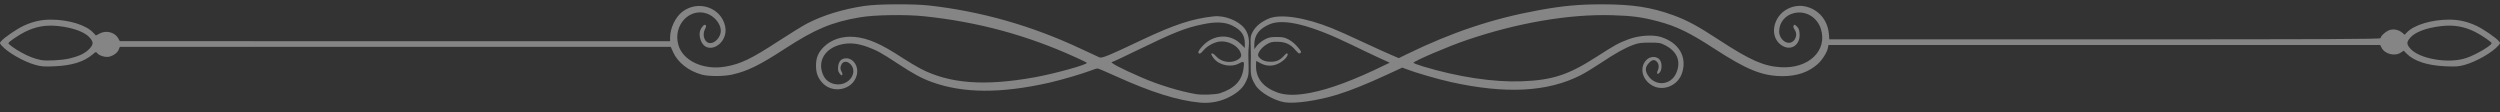
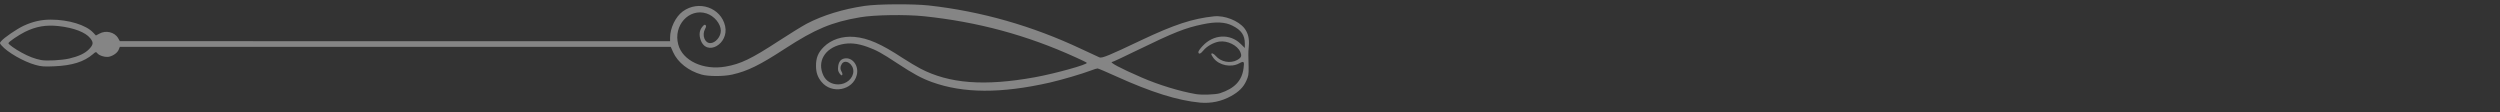
<svg xmlns="http://www.w3.org/2000/svg" width="200" height="9" viewBox="0 0 200 9" fill="none">
  <rect x="0" y="0" width="200" height="9" fill="#333333" stroke="none" />
  <path d="M96.008 8.21C94.218 8.044 92.091 7.376 89.29 6.107C88.532 5.761 87.858 5.476 87.803 5.476C87.748 5.476 87.52 5.543 87.293 5.633C86.522 5.926 84.967 6.377 83.969 6.61C80.08 7.489 77.065 7.474 74.552 6.565C73.706 6.257 73.072 5.911 71.778 5.062C70.525 4.236 70.126 4.018 69.383 3.748C68.591 3.463 67.965 3.403 67.311 3.553C65.969 3.861 65.349 4.935 65.872 6.039C66.086 6.49 66.526 6.752 67.063 6.752C67.71 6.752 68.268 6.264 68.268 5.693C68.268 5.108 67.614 4.694 67.345 5.115C67.208 5.325 67.208 5.543 67.332 5.746C67.387 5.829 67.407 5.941 67.38 5.994C67.338 6.061 67.283 6.031 67.166 5.874C67.049 5.708 67.022 5.596 67.049 5.34C67.091 4.95 67.249 4.74 67.552 4.679C68.192 4.552 68.729 5.258 68.543 6.001C68.24 7.233 66.526 7.556 65.714 6.542C65.411 6.167 65.287 5.814 65.28 5.288C65.273 4.642 65.445 4.206 65.9 3.756C66.499 3.162 67.387 2.869 68.35 2.952C69.438 3.05 70.477 3.5 72.226 4.649C72.68 4.942 73.306 5.318 73.623 5.483C75.936 6.692 78.758 6.91 82.778 6.182C84.409 5.889 87.066 5.145 86.942 5.025C86.915 4.987 86.502 4.785 86.027 4.574C82.145 2.809 78.221 1.75 73.912 1.299C72.446 1.149 69.94 1.187 68.818 1.382C66.554 1.765 65.225 2.321 62.816 3.883C60.765 5.22 59.808 5.686 58.583 5.964C57.894 6.122 56.676 6.122 56.118 5.964C55.072 5.671 54.212 4.987 53.847 4.169L53.661 3.748H31.621H9.587L9.497 3.973C9.394 4.221 9.078 4.454 8.733 4.537C8.451 4.604 7.949 4.462 7.79 4.266C7.68 4.131 7.666 4.131 7.426 4.341C6.723 4.942 5.774 5.243 4.356 5.303C3.523 5.34 3.309 5.325 2.827 5.19C1.898 4.935 0.59 4.184 0.122 3.635C-0.036 3.455 -0.036 3.448 0.095 3.29C0.329 3.012 1.347 2.313 1.898 2.058C2.635 1.72 3.302 1.57 4.06 1.57C5.498 1.57 6.889 1.998 7.46 2.614L7.673 2.839L7.942 2.697C8.465 2.396 9.174 2.569 9.449 3.05L9.587 3.29L31.6 3.297H53.606V3.012C53.606 2.246 54.047 1.337 54.618 0.916C55.885 -0.015 57.681 0.608 58.011 2.088C58.328 3.523 56.518 4.544 56.05 3.192C55.905 2.772 55.953 2.419 56.194 2.133C56.325 1.975 56.387 1.945 56.449 2.013C56.504 2.073 56.497 2.148 56.408 2.313C56.139 2.809 56.373 3.448 56.821 3.448C57.234 3.448 57.667 2.937 57.667 2.456C57.66 1.9 57.137 1.269 56.518 1.074C55.127 0.631 53.847 2.036 54.26 3.56C54.604 4.86 56.277 5.641 58.053 5.325C59.257 5.115 60.104 4.709 62.314 3.267C63.188 2.697 64.179 2.088 64.53 1.9C65.838 1.217 67.435 0.729 69.162 0.473C70.202 0.316 73.038 0.301 74.291 0.436C78.483 0.901 82.578 2.066 86.495 3.913C87.204 4.244 87.858 4.552 87.954 4.589C88.147 4.679 88.732 4.439 91.286 3.222C93.956 1.96 95.402 1.487 97.116 1.307C97.969 1.217 99.071 1.652 99.553 2.261C99.849 2.644 99.959 3.095 99.904 3.688C99.876 3.951 99.862 4.281 99.869 4.424C99.876 4.567 99.883 4.995 99.89 5.363C99.897 5.964 99.876 6.091 99.704 6.467C99.477 6.978 99.105 7.346 98.479 7.691C97.715 8.112 96.889 8.285 96.008 8.21ZM97.598 7.458C98.768 7.075 99.353 6.46 99.484 5.461C99.559 4.905 99.518 4.86 99.133 5.07C98.486 5.423 97.536 5.235 97.088 4.657C96.985 4.522 96.903 4.379 96.903 4.341C96.903 4.206 97.088 4.274 97.254 4.469C97.667 4.957 98.431 5.1 98.974 4.8C99.312 4.604 99.36 4.484 99.222 4.154C98.988 3.62 98.19 3.23 97.536 3.327C97.088 3.395 96.538 3.703 96.269 4.041C96.049 4.319 95.87 4.371 95.87 4.154C95.87 4.094 96.015 3.883 96.2 3.688C97.061 2.742 98.396 2.666 99.25 3.508L99.587 3.838V3.493C99.587 2.817 99.305 2.404 98.589 2.051C98.011 1.758 97.26 1.72 96.214 1.945C94.824 2.231 93.915 2.591 90.935 4.041C89.909 4.544 89.035 4.95 88.993 4.95C88.663 4.95 89.606 5.453 91.361 6.212C92.717 6.798 94.369 7.301 95.663 7.526C96.138 7.609 97.247 7.571 97.598 7.458ZM5.526 4.687C6.297 4.507 6.792 4.274 7.123 3.936C7.474 3.568 7.494 3.395 7.212 3.05C6.84 2.584 5.904 2.223 4.7 2.088C3.688 1.975 2.882 2.111 1.988 2.554C1.478 2.809 0.673 3.357 0.673 3.455C0.673 3.545 1.196 3.921 1.74 4.214C2.284 4.514 2.793 4.709 3.275 4.8C3.702 4.89 4.92 4.822 5.526 4.687Z" fill="white" fill-opacity="0.4" />
-   <path d="M102.746 8.18C101.92 8.037 100.805 7.391 100.461 6.85C100.117 6.302 100.041 6.017 100.055 5.31C100.076 4.574 100.076 4.274 100.048 3.44C100.034 2.922 100.055 2.839 100.241 2.501C100.475 2.088 100.909 1.735 101.501 1.487C102.43 1.089 104.398 1.39 106.567 2.261C106.987 2.426 108.109 2.929 109.052 3.373C110.002 3.816 111.027 4.281 111.337 4.409L111.901 4.65L112.61 4.304C116.183 2.569 119.425 1.487 123.08 0.819C125.021 0.466 126.288 0.346 128.187 0.346C130.576 0.346 132.097 0.579 133.818 1.202C134.974 1.623 135.8 2.066 137.494 3.177C140.027 4.83 141.094 5.295 142.47 5.378C144.694 5.506 146.215 4.049 145.671 2.314C145.375 1.382 144.467 0.834 143.544 1.044C142.821 1.202 142.333 1.803 142.333 2.509C142.333 3.177 143.021 3.666 143.448 3.298C143.716 3.072 143.771 2.674 143.579 2.389C143.475 2.238 143.448 2.133 143.489 2.051C143.544 1.946 143.572 1.953 143.744 2.111C143.888 2.253 143.943 2.374 143.964 2.667C144.047 3.553 143.338 4.079 142.622 3.681C141.947 3.305 141.727 2.471 142.099 1.66C142.491 0.796 143.489 0.308 144.439 0.518C145.485 0.751 146.215 1.608 146.311 2.712L146.346 3.147H168.393C186.476 3.147 190.448 3.132 190.448 3.05C190.448 2.869 190.888 2.486 191.191 2.396C191.528 2.299 191.914 2.389 192.196 2.629L192.375 2.779L192.561 2.584C193.132 1.991 194.536 1.57 195.941 1.57C196.698 1.57 197.365 1.72 198.102 2.058C198.653 2.314 199.671 3.012 199.905 3.29C200.036 3.448 200.036 3.455 199.878 3.636C199.41 4.184 198.102 4.935 197.173 5.19C196.691 5.326 196.477 5.341 195.645 5.303C194.192 5.243 193.118 4.89 192.519 4.281L192.299 4.056L192.079 4.199C191.59 4.529 190.792 4.334 190.53 3.823L190.413 3.598H168.345H146.277L146.229 3.846C146.167 4.184 145.774 4.807 145.417 5.123C144.687 5.776 143.758 6.092 142.608 6.092C140.984 6.084 139.758 5.596 137.095 3.861C135.188 2.622 134.128 2.103 132.662 1.713C131.354 1.367 130.569 1.262 128.972 1.217C125.524 1.119 121.421 1.818 117.353 3.2C115.901 3.688 113.078 4.897 113.078 5.025C113.078 5.055 113.429 5.19 113.856 5.318C116.637 6.159 119.487 6.587 121.71 6.505C124.181 6.415 125.475 5.994 127.712 4.552C129.234 3.575 129.509 3.425 130.308 3.132C131.127 2.832 132.228 2.757 132.875 2.96C134.307 3.41 134.974 4.537 134.575 5.814C134.252 6.858 133.026 7.361 132.132 6.813C131.395 6.362 131.168 5.483 131.636 4.882C131.966 4.447 132.627 4.447 132.841 4.882C132.971 5.16 132.944 5.618 132.779 5.799C132.6 5.994 132.51 5.919 132.613 5.663C132.737 5.378 132.717 5.123 132.558 4.95C132.359 4.732 132.166 4.762 131.898 5.055C131.615 5.363 131.595 5.641 131.822 6.009C132.4 6.94 133.68 6.843 134.107 5.829C134.499 4.912 134.176 4.116 133.212 3.621C132.834 3.425 132.737 3.41 131.973 3.41C131.285 3.41 131.065 3.44 130.665 3.59C129.991 3.838 129.247 4.251 128.05 5.048C127.485 5.423 126.769 5.859 126.467 6.009C123.823 7.361 120.471 7.541 116.073 6.565C115.013 6.332 113.216 5.806 112.48 5.521L112.184 5.408L110.965 5.971C109.286 6.745 108.074 7.233 106.959 7.579C105.376 8.06 103.586 8.315 102.746 8.18ZM104.853 7.421C106.388 7.128 108.37 6.385 110.766 5.213L111.179 5.018L110.146 4.544C109.582 4.281 108.694 3.861 108.177 3.605C104.88 1.998 102.719 1.457 101.576 1.938C100.737 2.291 100.351 2.802 100.344 3.56V3.936L100.551 3.658C100.668 3.508 100.936 3.29 101.156 3.17C101.494 2.99 101.631 2.96 102.134 2.96C102.636 2.96 102.774 2.99 103.111 3.17C103.345 3.298 103.634 3.538 103.82 3.771C104.109 4.109 104.13 4.161 104.027 4.244C103.93 4.319 103.875 4.281 103.641 4.011C103.242 3.538 102.836 3.35 102.203 3.343C101.755 3.335 101.638 3.365 101.328 3.553C100.902 3.808 100.558 4.296 100.661 4.484C100.819 4.747 101.101 4.905 101.507 4.935C102.031 4.972 102.361 4.852 102.691 4.492C102.912 4.251 102.974 4.221 103.008 4.312C103.063 4.484 102.719 4.86 102.306 5.07C101.831 5.318 101.308 5.31 100.854 5.063C100.668 4.957 100.509 4.875 100.502 4.875C100.489 4.875 100.482 5.07 100.482 5.31C100.482 6.272 101.067 6.985 102.168 7.391C102.843 7.639 103.696 7.646 104.853 7.421ZM197.297 4.642C198.047 4.394 199.327 3.643 199.327 3.455C199.327 3.358 198.522 2.809 198.012 2.554C197.118 2.111 196.312 1.976 195.3 2.088C194.096 2.223 193.16 2.584 192.788 3.05C192.526 3.373 192.526 3.53 192.795 3.853C193.476 4.702 195.879 5.123 197.297 4.642Z" fill="white" fill-opacity="0.4" />
</svg>